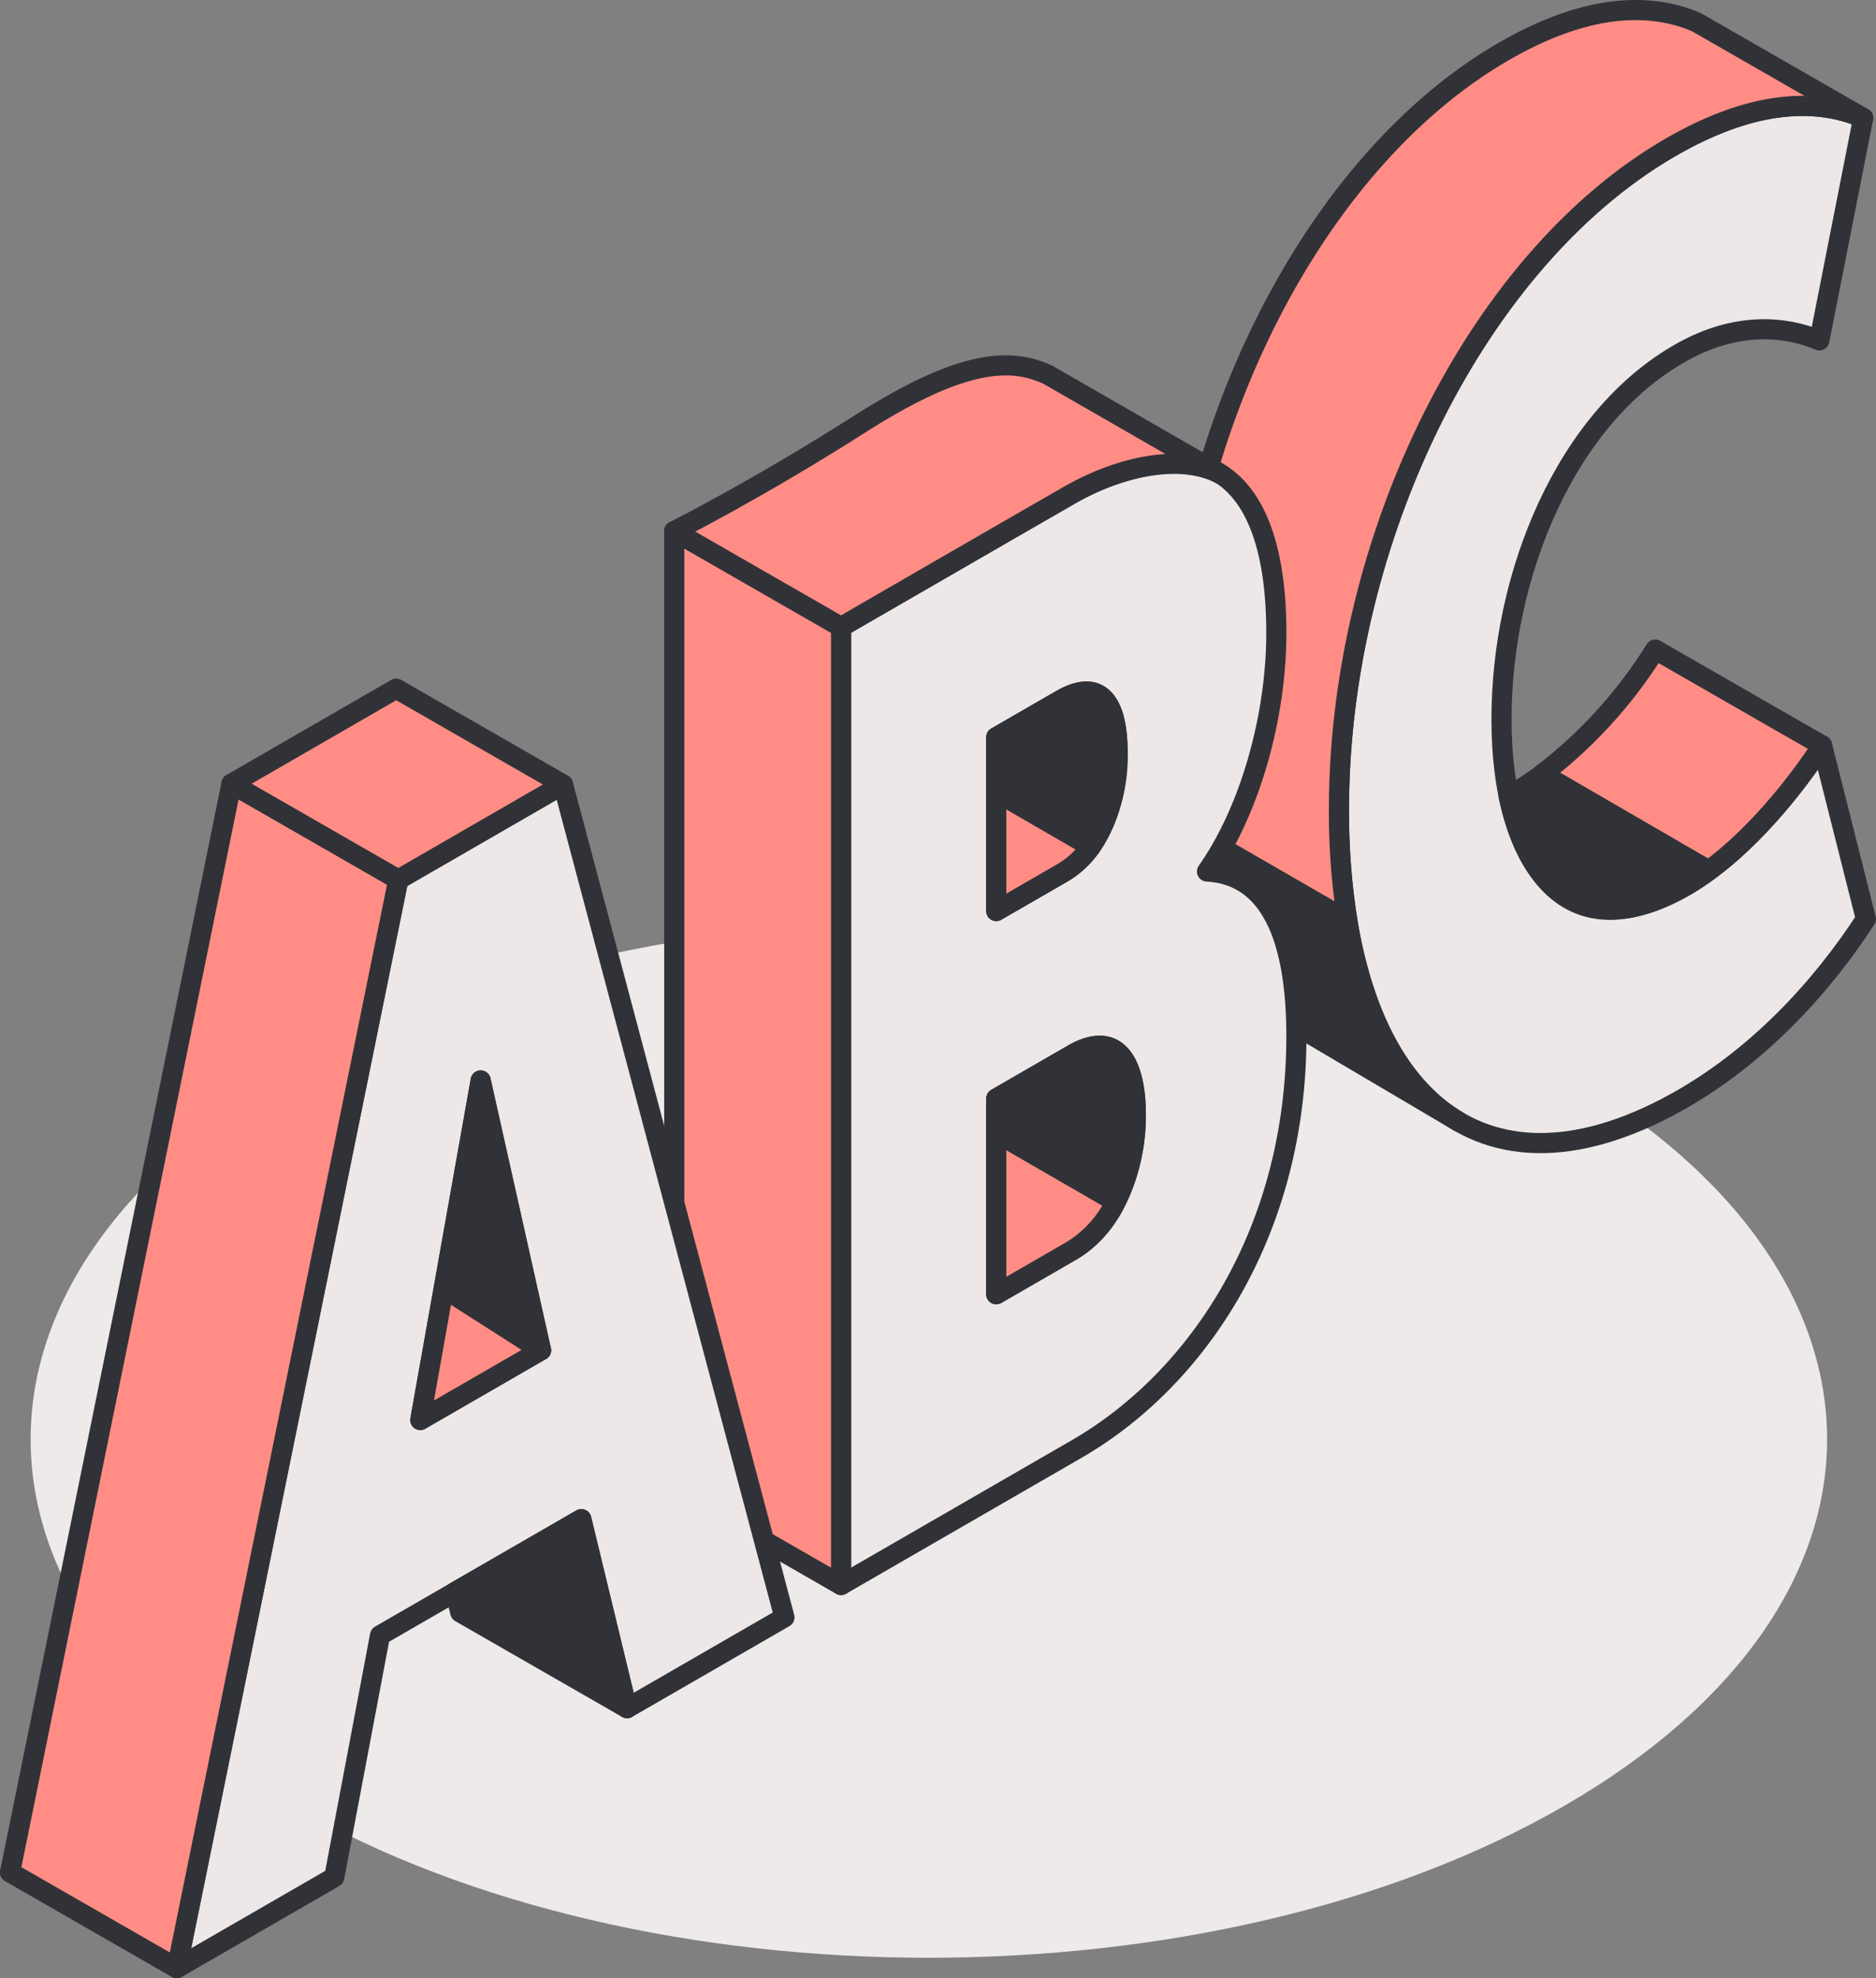
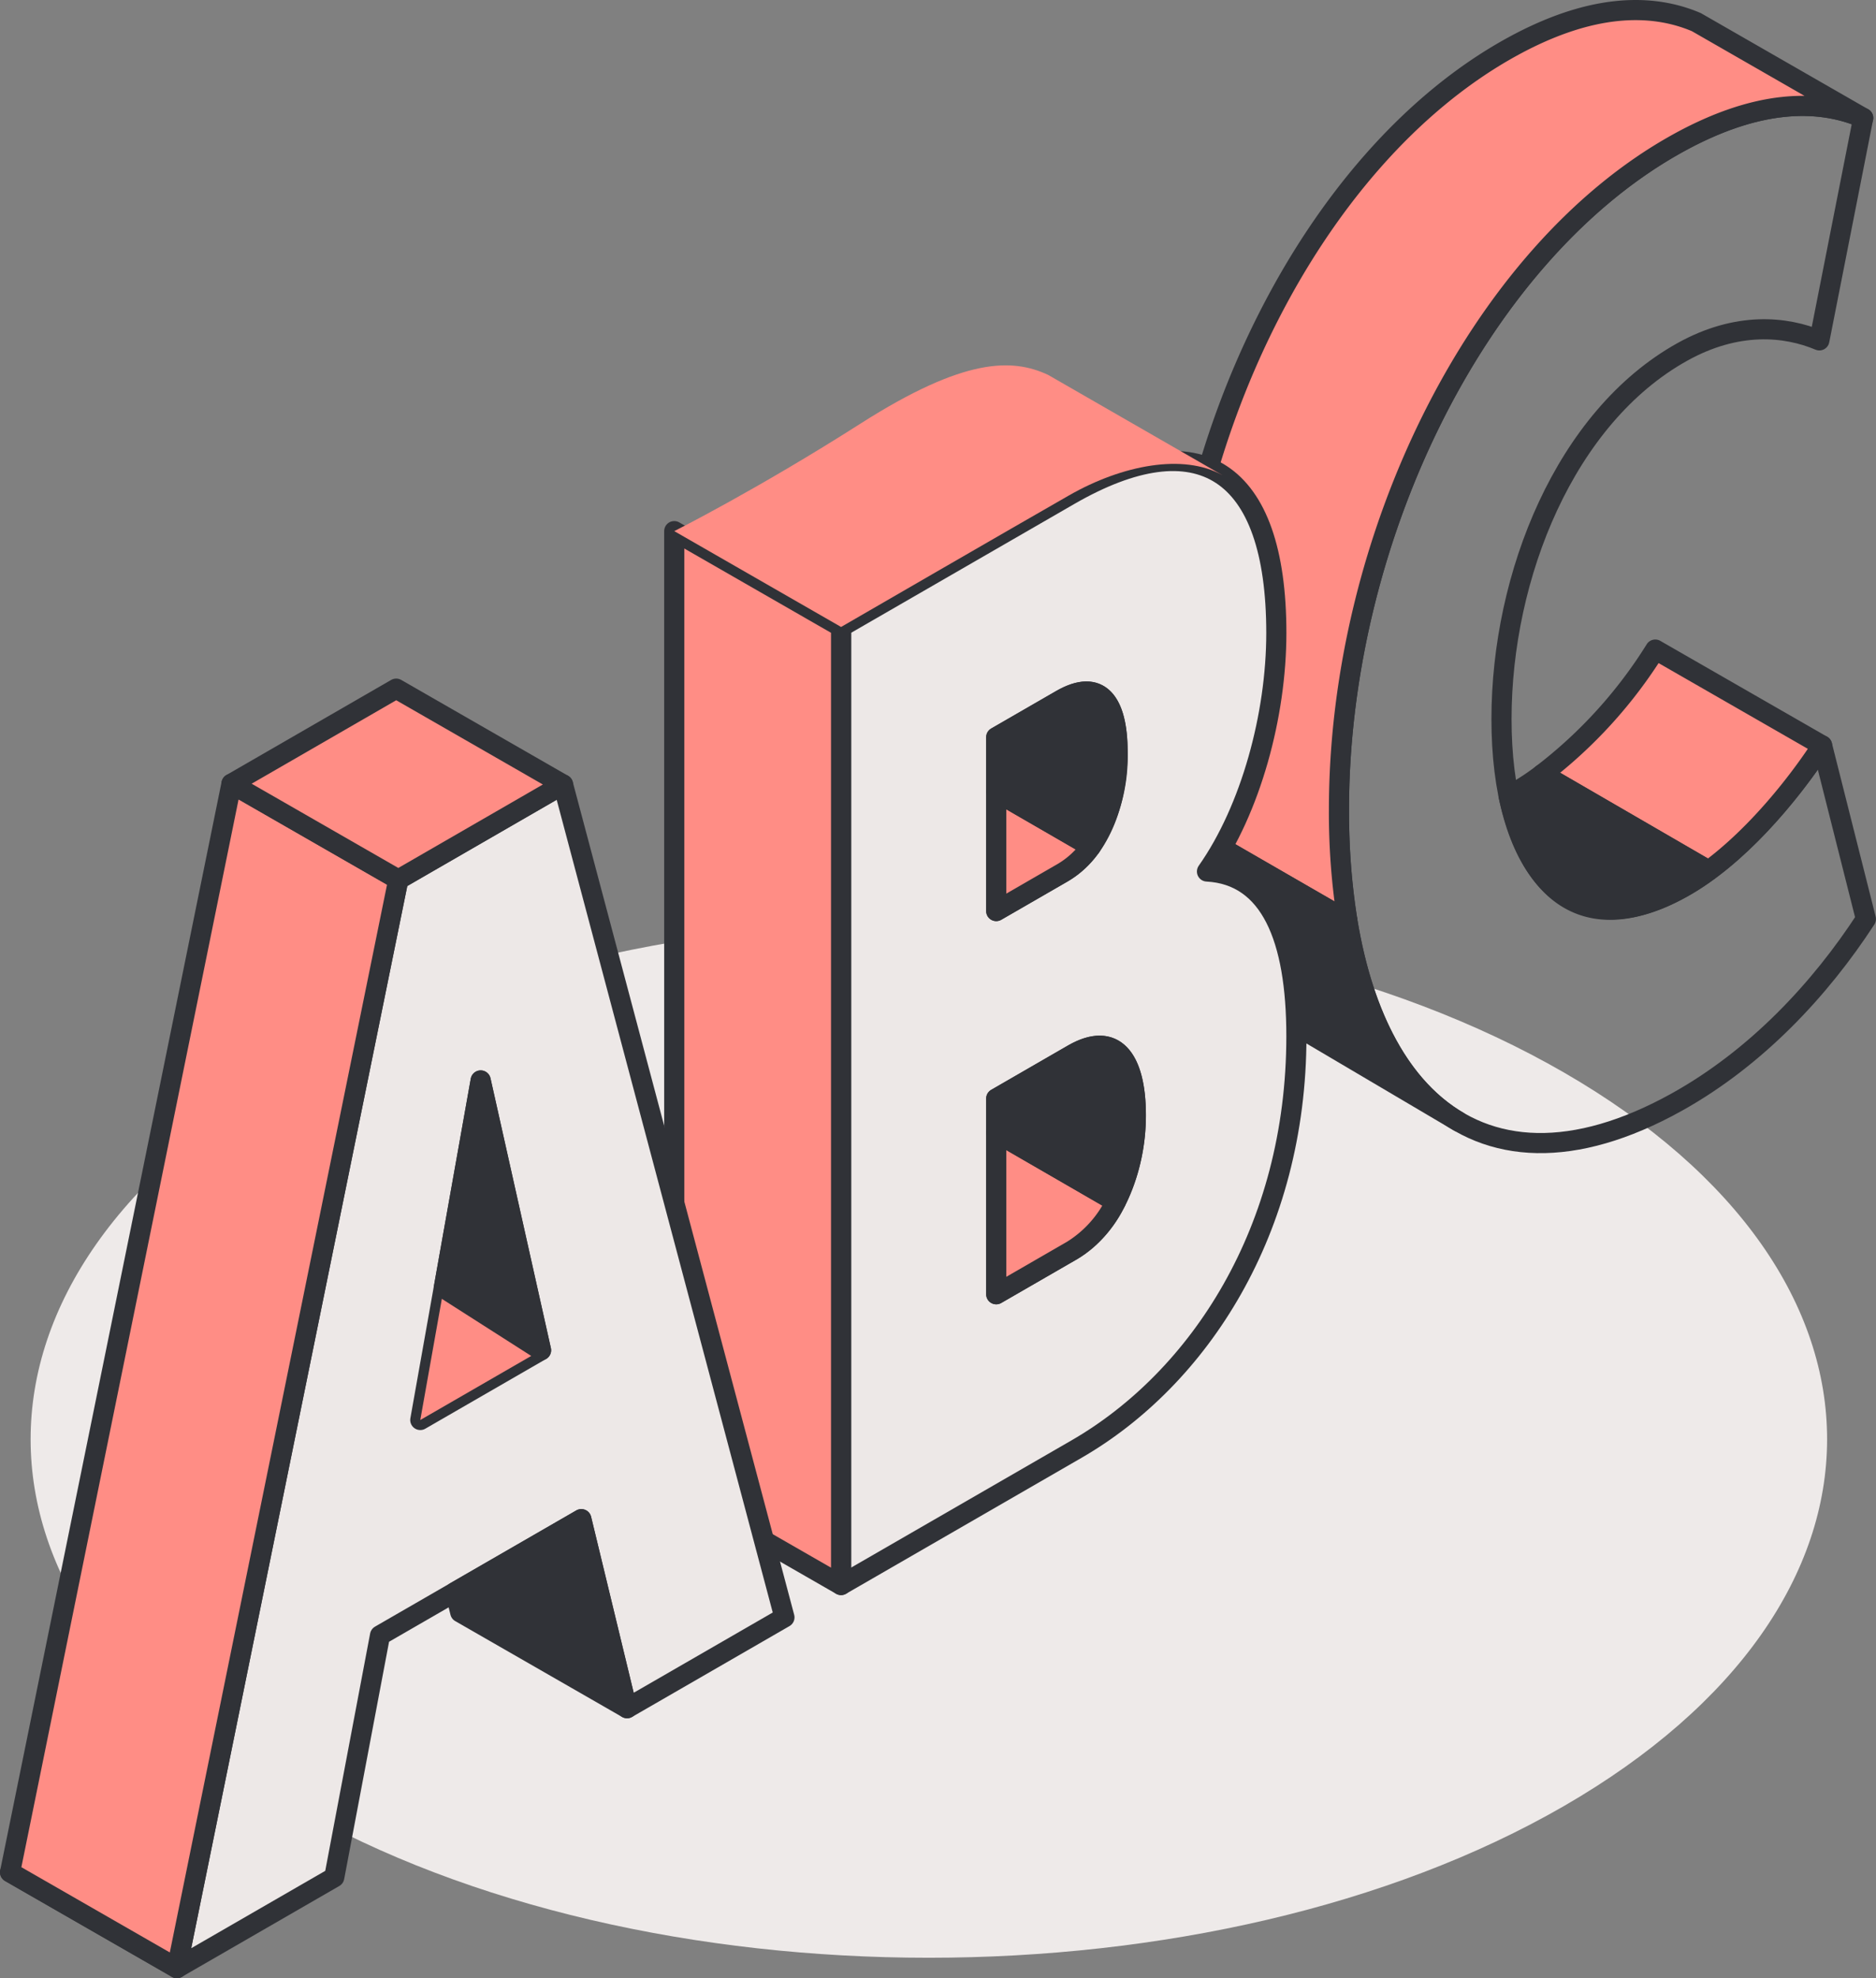
<svg xmlns="http://www.w3.org/2000/svg" width="183.79" height="193.806" viewBox="0 0 183.79 193.806">
  <rect x="0" y="0" width="183.79" height="193.806" fill="#808080" stroke="none" />
  <defs>
    <clipPath id="clip-path">
      <rect id="Rechteck_87" data-name="Rechteck 87" width="176" height="101.593" fill="#eeeae9" />
    </clipPath>
    <clipPath id="clip-path-2">
      <rect id="Rechteck_85" data-name="Rechteck 85" width="183.79" height="193.806" fill="none" />
    </clipPath>
  </defs>
  <g id="Gruppe_893" data-name="Gruppe 893" transform="translate(-1014.21 -488.739)">
    <g id="Gruppe_891" data-name="Gruppe 891" transform="translate(1017.21 578.952)">
      <g id="Gruppe_813" data-name="Gruppe 813" transform="translate(0 0)" clip-path="url(#clip-path)">
        <path id="Pfad_1436" data-name="Pfad 1436" d="M150.218,86.728h0c-34.328,19.819-90.145,19.819-124.473,0s-34.327-52.046,0-71.865,90.146-19.819,124.473,0c34.424,19.875,34.328,52.046,0,71.865" transform="translate(0 0)" fill="#eeeae9" />
      </g>
    </g>
    <g id="Gruppe_892" data-name="Gruppe 892" transform="translate(891.21 270.642)">
      <g id="Gruppe_809" data-name="Gruppe 809" transform="translate(123 218.097)">
        <g id="Gruppe_808" data-name="Gruppe 808" clip-path="url(#clip-path-2)">
-           <path id="Pfad_1362" data-name="Pfad 1362" d="M131.174,79.316c0-26.512,13.6-54.381,33.108-65.233,7.785-4.33,13.78-4.431,18.254-2.525l-4.295,21.79c-3.311-1.393-8.054-1.857-13.422,1.129C153.365,40.849,147.1,56.36,147.1,70.456s6.264,22.9,17.718,16.526C170.187,84,175.2,78.1,178.509,73.03L182.8,90.039c-4.474,6.885-10.737,13.6-18.522,17.933-20.223,11.25-33.108-2.016-33.108-28.656" fill="#ede8e7" />
          <path id="Pfad_1363" data-name="Pfad 1363" d="M131.174,79.316c0-26.512,13.6-54.381,33.108-65.233,7.785-4.33,13.78-4.431,18.254-2.525l-4.295,21.79c-3.311-1.393-8.054-1.857-13.422,1.129C153.365,40.849,147.1,56.36,147.1,70.456s6.264,22.9,17.718,16.526C170.187,84,175.2,78.1,178.509,73.03L182.8,90.039c-4.474,6.885-10.737,13.6-18.522,17.933C144.059,119.222,131.174,105.956,131.174,79.316Z" fill="none" stroke="#303237" stroke-linecap="round" stroke-linejoin="round" stroke-width="1.972" />
          <path id="Pfad_1364" data-name="Pfad 1364" d="M166.191,2.169C161.717.263,155.722.363,147.937,4.694c-19.507,10.851-33.108,38.721-33.108,65.233a67.534,67.534,0,0,0,.813,10.81L132,90.179a67.512,67.512,0,0,1-.823-10.862c0-26.513,13.6-54.382,33.108-65.233,7.785-4.331,13.78-4.431,18.254-2.525Z" fill="#ff8d85" />
          <path id="Pfad_1365" data-name="Pfad 1365" d="M166.191,2.169C161.717.263,155.722.363,147.937,4.694c-19.507,10.851-33.108,38.721-33.108,65.233a67.534,67.534,0,0,0,.813,10.81L132,90.179a67.512,67.512,0,0,1-.823-10.862c0-26.513,13.6-54.382,33.108-65.233,7.785-4.331,13.78-4.431,18.254-2.525Z" fill="none" stroke="#303237" stroke-linecap="round" stroke-linejoin="round" stroke-width="1.972" />
          <path id="Pfad_1366" data-name="Pfad 1366" d="M124.324,98.922l18.584,10.97c-5.558-3.238-9.339-10.1-10.912-19.713l-16.355-9.442c1.348,8.285,4.333,14.533,8.683,18.185" fill="#303237" />
          <path id="Pfad_1367" data-name="Pfad 1367" d="M124.324,98.922l18.584,10.97c-5.558-3.238-9.339-10.1-10.912-19.713l-16.355-9.442C116.989,89.022,119.974,95.27,124.324,98.922Z" fill="none" stroke="#303237" stroke-linecap="round" stroke-linejoin="round" stroke-width="1.972" />
          <path id="Pfad_1368" data-name="Pfad 1368" d="M178.51,73.03l-16.345-9.39A45.977,45.977,0,0,1,151.1,75.834l16.3,9.454C173.869,80.52,178.51,73.03,178.51,73.03" fill="#ff8d85" />
          <path id="Pfad_1369" data-name="Pfad 1369" d="M178.51,73.03l-16.345-9.39A45.977,45.977,0,0,1,151.1,75.834l16.3,9.454C173.869,80.52,178.51,73.03,178.51,73.03Z" fill="none" stroke="#303237" stroke-linecap="round" stroke-linejoin="round" stroke-width="1.972" />
          <path id="Pfad_1370" data-name="Pfad 1370" d="M163.028,87.874a23.194,23.194,0,0,0,4.37-2.586l-16.3-9.454a22.866,22.866,0,0,1-3.306,2.121c1.971,8.895,6.875,13.6,15.233,9.919" fill="#303237" />
          <path id="Pfad_1371" data-name="Pfad 1371" d="M163.028,87.874a23.194,23.194,0,0,0,4.37-2.586l-16.3-9.454a22.866,22.866,0,0,1-3.306,2.121C149.766,86.85,154.67,91.553,163.028,87.874Z" fill="none" stroke="#303237" stroke-linecap="round" stroke-linejoin="round" stroke-width="1.972" />
          <path id="Pfad_1372" data-name="Pfad 1372" d="M105.465,141.972,82.4,155.288V61.426l22.348-12.9c12.694-7.329,20.293-2.6,20.293,13.493,0,8.045-2.5,17.266-6.794,23.364,6.167.329,8.76,6.474,8.76,16.128,0,19.042-9.565,33.548-21.544,40.464M97.6,72.228V89.257l6.526-3.767c3.486-2.013,5.363-6.718,5.363-11.813,0-4.961-1.788-7.281-5.542-5.113Zm0,35.4V126.8l7.42-4.284c4.022-2.322,6.257-7.9,6.257-13.267,0-5.632-2.146-8.282-6.168-5.959Z" fill="#ede8e7" />
          <path id="Pfad_1373" data-name="Pfad 1373" d="M105.465,141.972,82.4,155.288V61.426l22.348-12.9c12.694-7.329,20.293-2.6,20.293,13.493,0,8.045-2.5,17.266-6.794,23.364,6.167.329,8.76,6.474,8.76,16.128C127.009,120.55,117.444,135.056,105.465,141.972ZM97.6,72.228V89.257l6.526-3.767c3.486-2.013,5.363-6.718,5.363-11.813,0-4.961-1.788-7.281-5.542-5.113Zm0,35.4V126.8l7.42-4.284c4.022-2.322,6.257-7.9,6.257-13.267,0-5.632-2.146-8.282-6.168-5.959Z" fill="none" stroke="#303237" stroke-linecap="round" stroke-linejoin="round" stroke-width="1.972" />
          <path id="Pfad_1374" data-name="Pfad 1374" d="M82.4,61.425l-16.345-9.39V145.9l16.345,9.39Z" fill="#ff8d85" />
          <path id="Pfad_1375" data-name="Pfad 1375" d="M82.4,61.425l-16.345-9.39V145.9l16.345,9.39Z" fill="none" stroke="#303237" stroke-linecap="round" stroke-linejoin="round" stroke-width="1.972" />
          <path id="Pfad_1376" data-name="Pfad 1376" d="M119.736,46.541l-17.055-9.814C99.187,35.1,94.5,35,84.325,41.488S66.057,52.035,66.057,52.035L82.4,61.425s17.13-9.918,22.348-12.9,11.191-4.107,14.986-1.981" fill="#ff8d85" />
-           <path id="Pfad_1377" data-name="Pfad 1377" d="M119.736,46.541l-17.055-9.814C99.187,35.1,94.5,35,84.325,41.488S66.057,52.035,66.057,52.035L82.4,61.425s17.13-9.918,22.348-12.9S115.941,44.415,119.736,46.541Z" fill="none" stroke="#303237" stroke-linecap="round" stroke-linejoin="round" stroke-width="1.972" />
          <path id="Pfad_1378" data-name="Pfad 1378" d="M97.6,89.257l6.526-3.768a8.858,8.858,0,0,0,2.744-2.547L97.6,77.583Z" fill="#ff8d85" />
          <path id="Pfad_1379" data-name="Pfad 1379" d="M97.6,89.257l6.526-3.768a8.858,8.858,0,0,0,2.744-2.547L97.6,77.583Z" fill="none" stroke="#303237" stroke-linecap="round" stroke-linejoin="round" stroke-width="1.972" />
          <path id="Pfad_1380" data-name="Pfad 1380" d="M103.945,68.564,97.6,72.228v5.355l9.271,5.359a16.1,16.1,0,0,0,2.618-9.265c0-4.961-1.787-7.281-5.542-5.113" fill="#303237" />
          <path id="Pfad_1381" data-name="Pfad 1381" d="M103.945,68.564,97.6,72.228v5.355l9.271,5.359a16.1,16.1,0,0,0,2.618-9.265C109.487,68.716,107.7,66.4,103.945,68.564Z" fill="none" stroke="#303237" stroke-linecap="round" stroke-linejoin="round" stroke-width="1.972" />
          <path id="Pfad_1382" data-name="Pfad 1382" d="M97.6,126.8l7.42-4.284a11.392,11.392,0,0,0,4.29-4.781L97.6,110.968Z" fill="#ff8d85" />
          <path id="Pfad_1383" data-name="Pfad 1383" d="M97.6,126.8l7.42-4.284a11.392,11.392,0,0,0,4.29-4.781L97.6,110.968Z" fill="none" stroke="#303237" stroke-linecap="round" stroke-linejoin="round" stroke-width="1.972" />
          <path id="Pfad_1384" data-name="Pfad 1384" d="M105.107,103.293,97.6,107.628v3.341l11.71,6.769a18.95,18.95,0,0,0,1.967-8.486c0-5.632-2.145-8.281-6.168-5.959" fill="#303237" />
          <path id="Pfad_1385" data-name="Pfad 1385" d="M105.107,103.293,97.6,107.628v3.341l11.71,6.769a18.95,18.95,0,0,0,1.967-8.486C111.275,103.62,109.13,100.971,105.107,103.293Z" fill="none" stroke="#303237" stroke-linecap="round" stroke-linejoin="round" stroke-width="1.972" />
          <line id="Linie_75" data-name="Linie 75" x2="16.345" y2="9.39" transform="translate(0.986 183.43)" fill="#303237" />
          <line id="Linie_76" data-name="Linie 76" x2="16.345" y2="9.39" transform="translate(0.986 183.43)" fill="none" stroke="#303237" stroke-linecap="round" stroke-linejoin="round" stroke-width="1.972" />
          <path id="Pfad_1386" data-name="Pfad 1386" d="M47.091,105.853l-5.916,33.266,11.833-6.832Zm-9.86,54.366-4.482,23.7-15.418,8.9L39.024,86.173l16.135-9.316,21.693,81.6-15.418,8.9-4.482-18.524Z" fill="#ede8e7" />
          <path id="Pfad_1387" data-name="Pfad 1387" d="M47.091,105.853l-5.916,33.266,11.833-6.832Zm-9.86,54.366-4.482,23.7-15.418,8.9L39.024,86.173l16.135-9.316,21.693,81.6-15.418,8.9-4.482-18.524Z" fill="none" stroke="#303237" stroke-linecap="round" stroke-linejoin="round" stroke-width="1.972" />
          <path id="Pfad_1388" data-name="Pfad 1388" d="M39.024,86.173l-16.345-9.39L.986,183.431l16.345,9.39Z" fill="#ff8d85" />
          <path id="Pfad_1389" data-name="Pfad 1389" d="M39.024,86.173l-16.345-9.39L.986,183.431l16.345,9.39Z" fill="none" stroke="#303237" stroke-linecap="round" stroke-linejoin="round" stroke-width="1.972" />
          <path id="Pfad_1390" data-name="Pfad 1390" d="M55.16,76.857l-16.345-9.39L22.679,76.783l16.345,9.39Z" fill="#ff8d85" />
          <path id="Pfad_1391" data-name="Pfad 1391" d="M55.16,76.857l-16.345-9.39L22.679,76.783l16.345,9.39Z" fill="none" stroke="#303237" stroke-linecap="round" stroke-linejoin="round" stroke-width="1.972" />
          <path id="Pfad_1392" data-name="Pfad 1392" d="M45.089,157.967l16.345,9.39-4.482-18.524L44.6,155.962Z" fill="#303237" />
          <path id="Pfad_1393" data-name="Pfad 1393" d="M45.089,157.967l16.345,9.39-4.482-18.524L44.6,155.962Z" fill="none" stroke="#303237" stroke-linecap="round" stroke-linejoin="round" stroke-width="1.972" />
          <path id="Pfad_1394" data-name="Pfad 1394" d="M53.008,132.287,43.474,126.2l-2.3,12.922Z" fill="#ff8d85" />
-           <path id="Pfad_1395" data-name="Pfad 1395" d="M53.008,132.287,43.474,126.2l-2.3,12.922Z" fill="none" stroke="#303237" stroke-linecap="round" stroke-linejoin="round" stroke-width="1.972" />
          <path id="Pfad_1396" data-name="Pfad 1396" d="M47.091,105.853l5.916,26.435L43.473,126.2Z" fill="#303237" />
          <path id="Pfad_1397" data-name="Pfad 1397" d="M47.091,105.853l5.916,26.435L43.473,126.2Z" fill="none" stroke="#303237" stroke-linecap="round" stroke-linejoin="round" stroke-width="1.972" />
        </g>
      </g>
    </g>
  </g>
</svg>